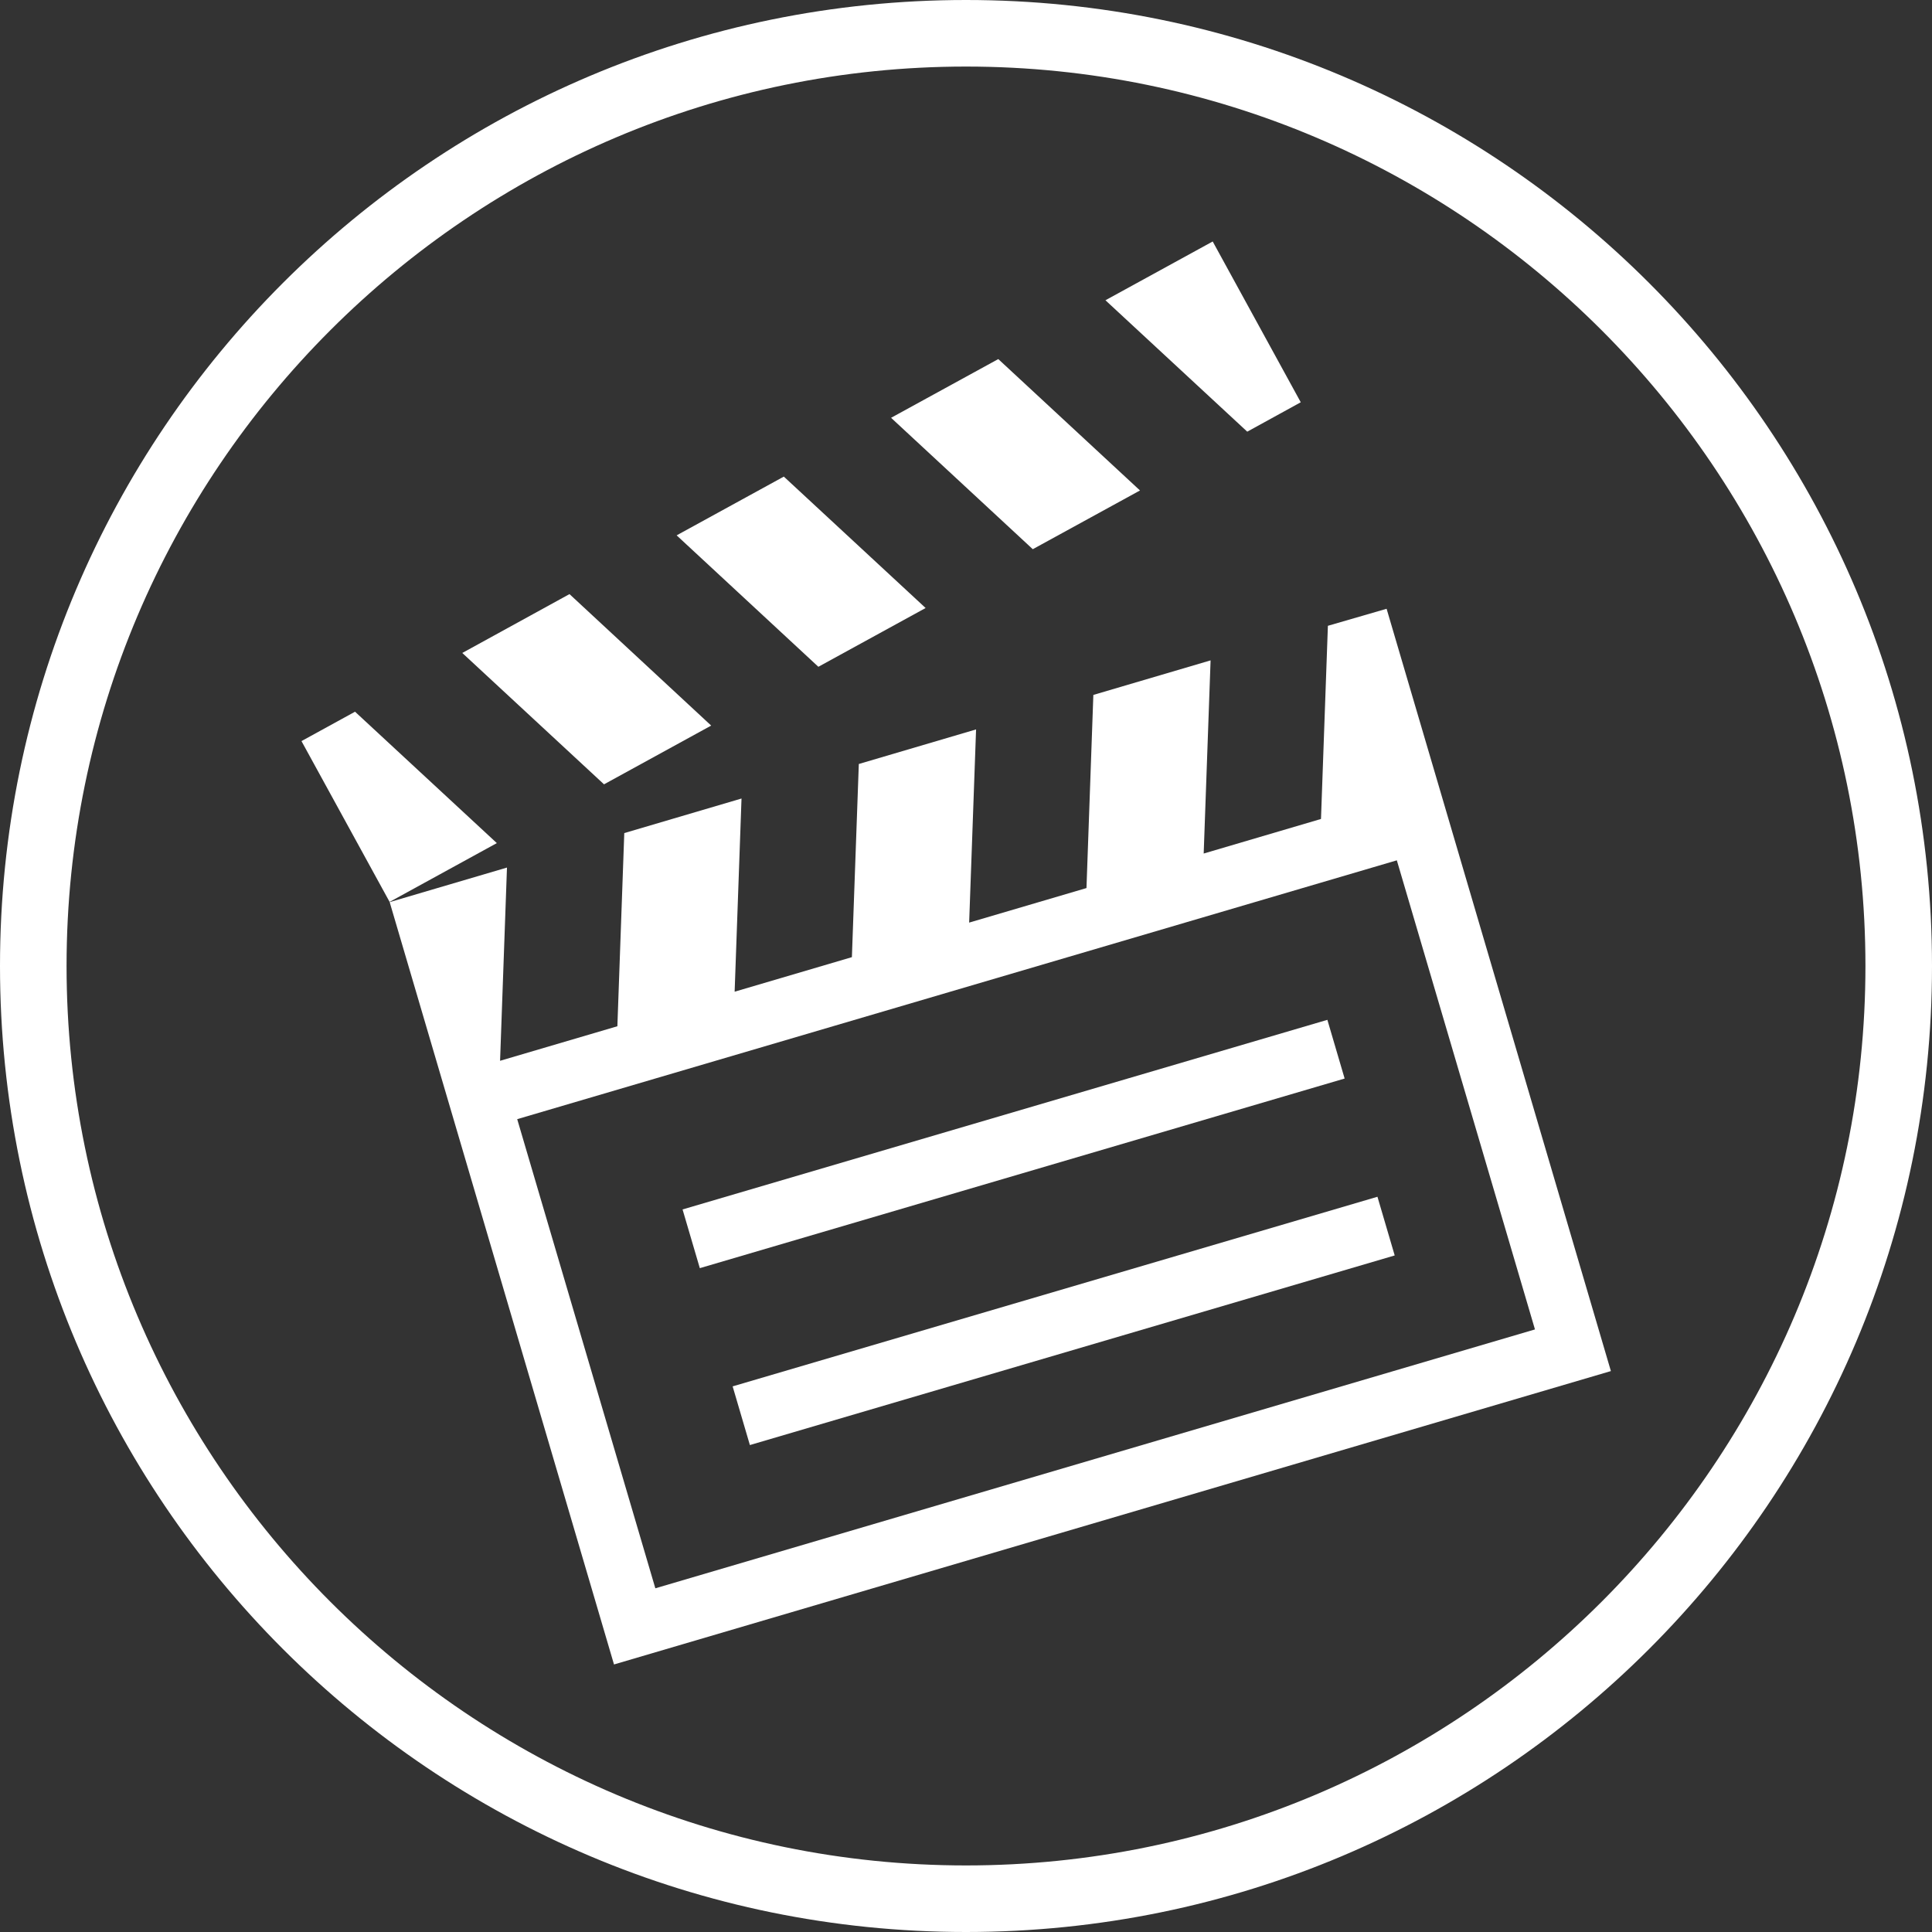
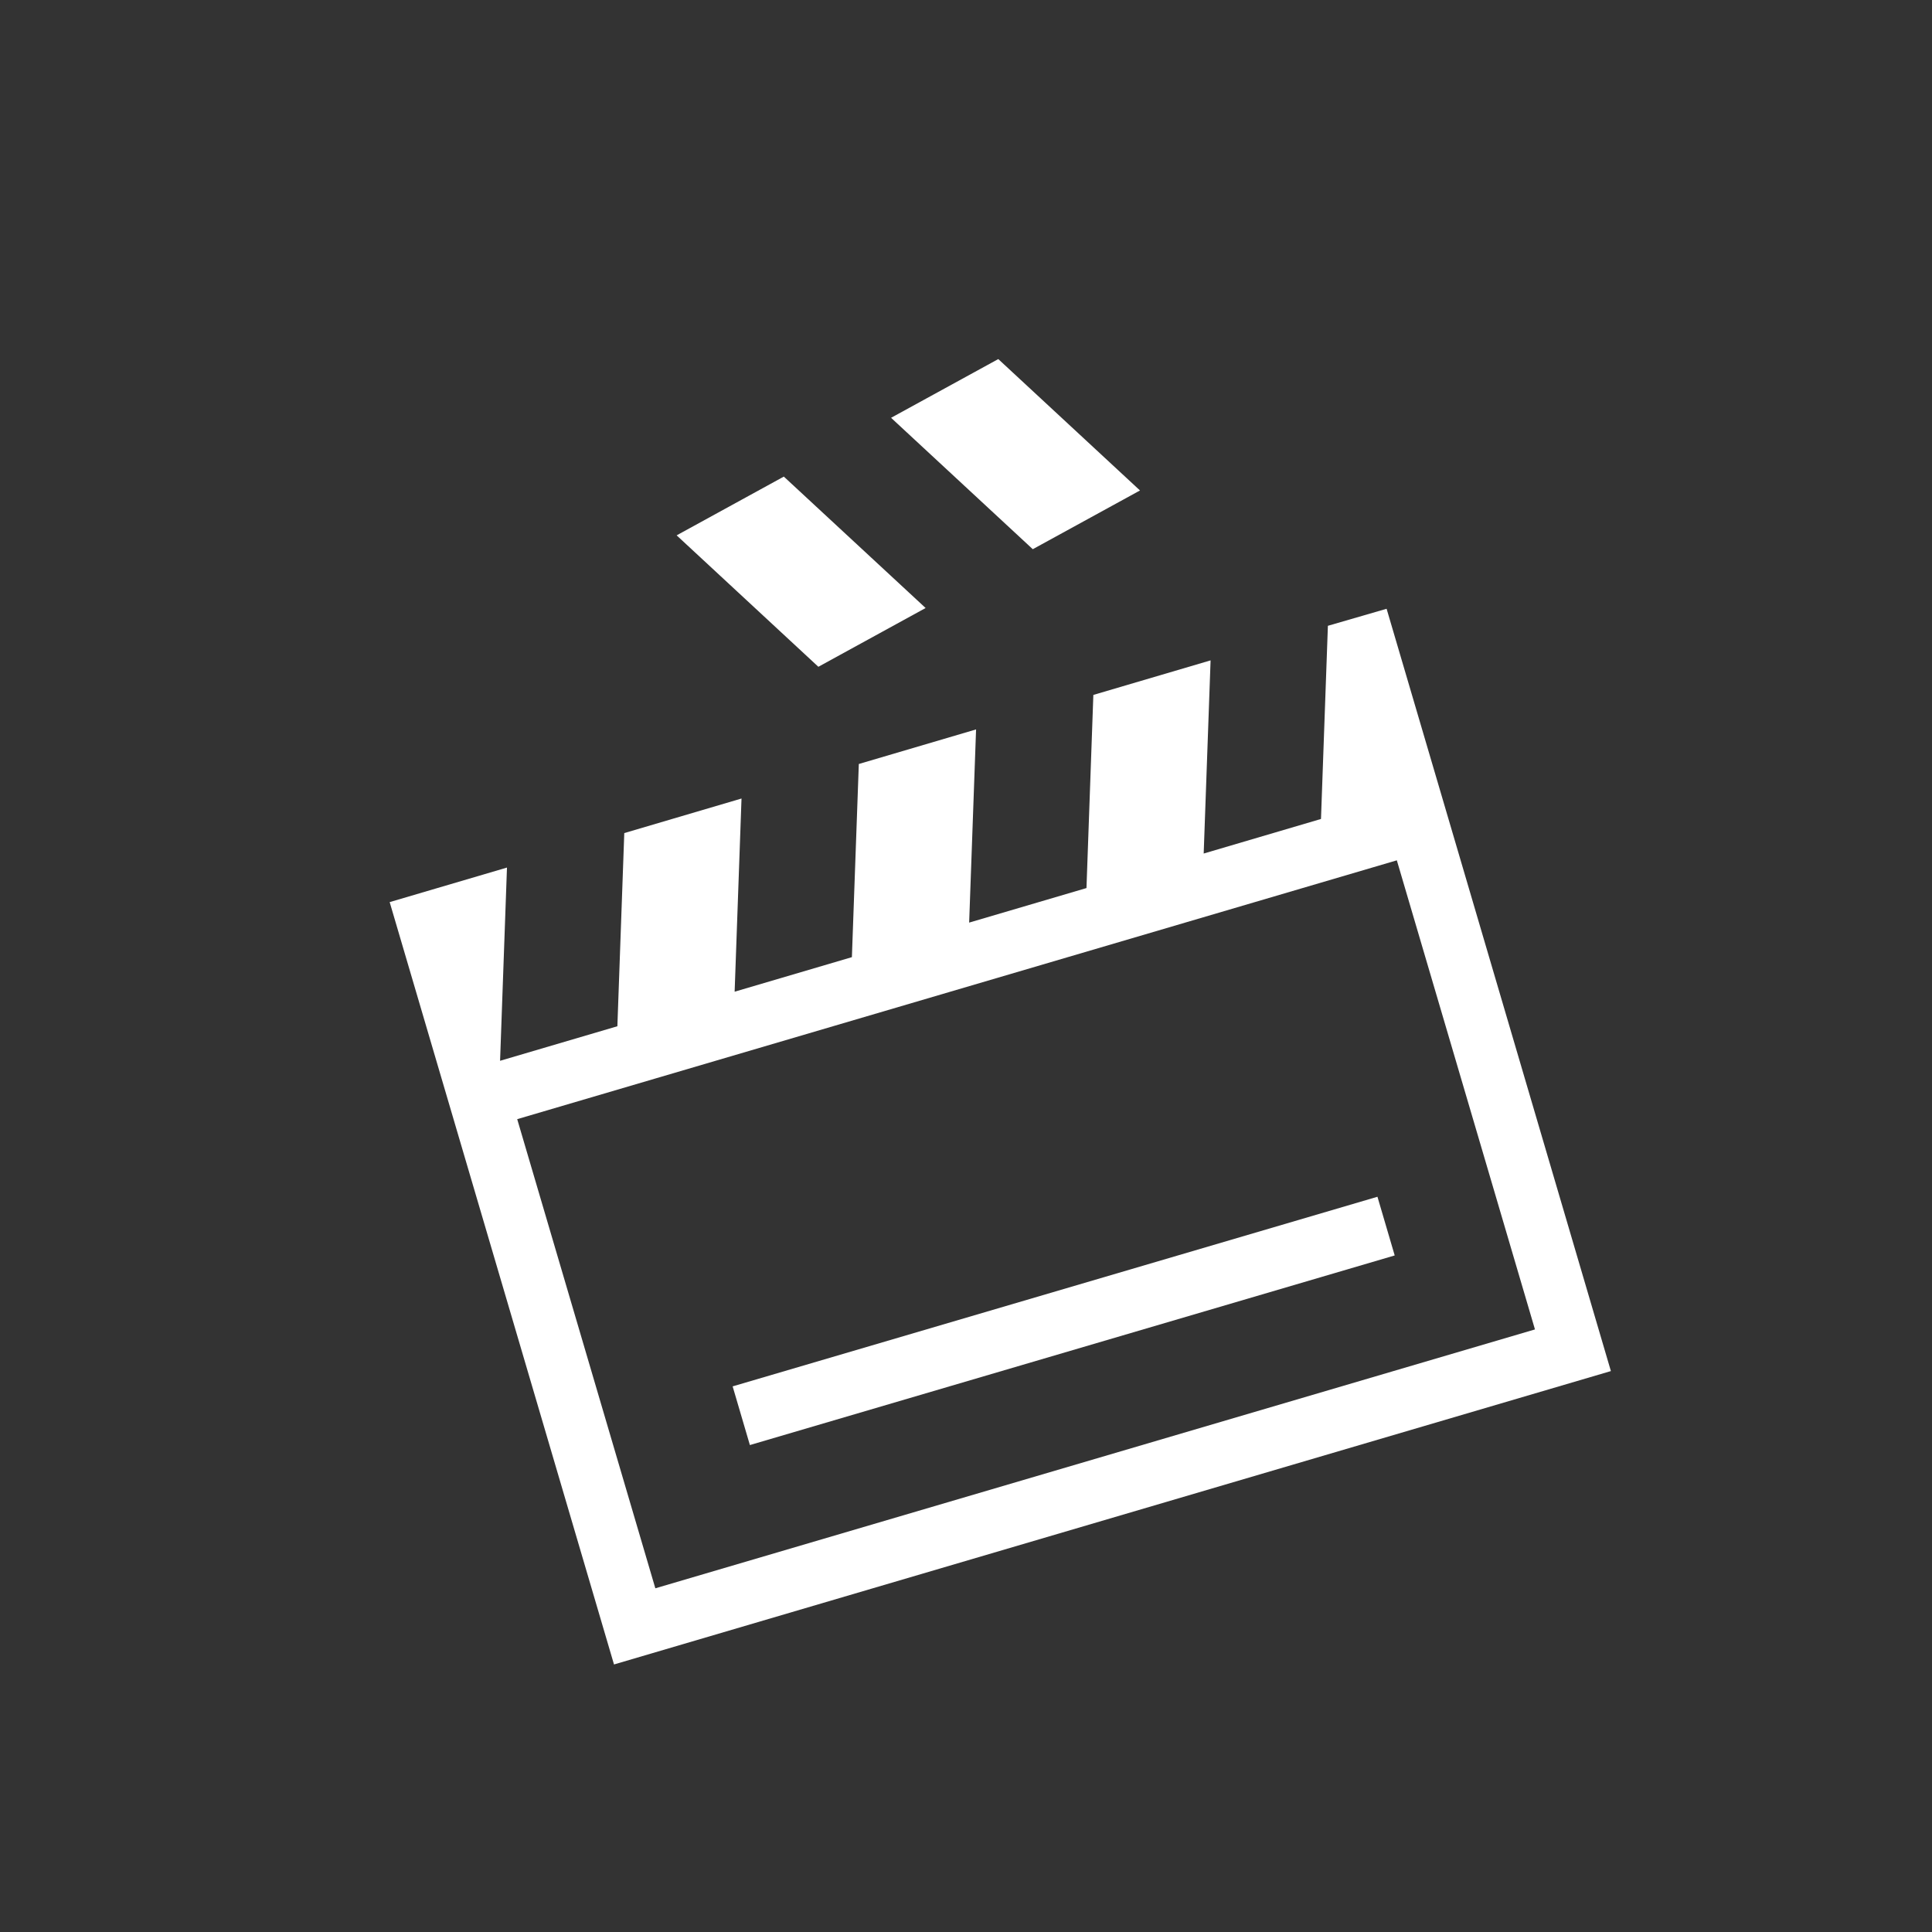
<svg xmlns="http://www.w3.org/2000/svg" version="1.1" id="Layer_1" x="0px" y="0px" width="87.078px" height="87.078px" viewBox="0 0 87.078 87.078" enable-background="new 0 0 87.078 87.078" xml:space="preserve">
  <rect x="0" y="0" width="87.078" height="87.078" fill="#333333" stroke="none" />
  <g>
    <g>
      <g transform="translate(-270 -1400)">
        <g>
          <polygon fill="#FFFFFF" points="316.549,1424.753 321.381,1422.106 314.994,1416.184 310.162,1418.831     " />
-           <polygon fill="#FFFFFF" points="326.215,1419.456 328.627,1418.131 324.658,1410.884 319.824,1413.533     " />
          <polygon fill="#FFFFFF" points="306.885,1430.053 311.719,1427.404 305.328,1421.481 300.497,1424.129     " />
-           <polygon fill="#FFFFFF" points="297.224,1435.351 302.054,1432.703 295.668,1426.777 290.836,1429.43     " />
-           <polygon fill="#FFFFFF" points="287.56,1440.65 292.393,1438 286.002,1432.078 283.588,1433.402     " />
          <path fill="#FFFFFF" d="M329.85,1428.206l-0.311,8.706l-5.287,1.558l0.311-8.706l-5.284,1.557l-0.31,8.705l-5.288,1.557      l0.312-8.707l-5.285,1.558l-0.312,8.706l-5.285,1.557l0.31-8.707l-5.284,1.558l-0.311,8.706l-5.287,1.557l0.311-8.709      l-5.287,1.557l2.334,7.932l7.777,26.428l44.931-13.223l-7.775-26.43l-2.334-7.928L329.85,1428.206z M339.183,1459.919      l-39.646,11.668l-6.226-21.145l39.646-11.666L339.183,1459.919z" />
-           <rect x="299.929" y="1449.839" transform="matrix(-0.959 0.282 -0.282 -0.959 1027.091 2754.427)" fill="#FFFFFF" width="30.305" height="2.759" />
          <rect x="302.263" y="1457.768" transform="matrix(-0.959 0.282 -0.282 -0.959 1033.822 2769.346)" fill="#FFFFFF" width="30.305" height="2.758" />
        </g>
      </g>
    </g>
-     <path fill="#FFFFFF" d="M43.539,3c22.354,0,40.539,18.187,40.539,40.539c0,22.354-18.188,40.539-40.539,40.539   C21.185,84.078,3,65.891,3,43.539C3,21.185,21.185,3,43.539,3 M43.539,0C19.494,0,0,19.493,0,43.539   c0,24.045,19.494,43.539,43.539,43.539c24.047,0,43.539-19.494,43.539-43.539C87.078,19.493,67.584,0,43.539,0L43.539,0z" />
  </g>
</svg>